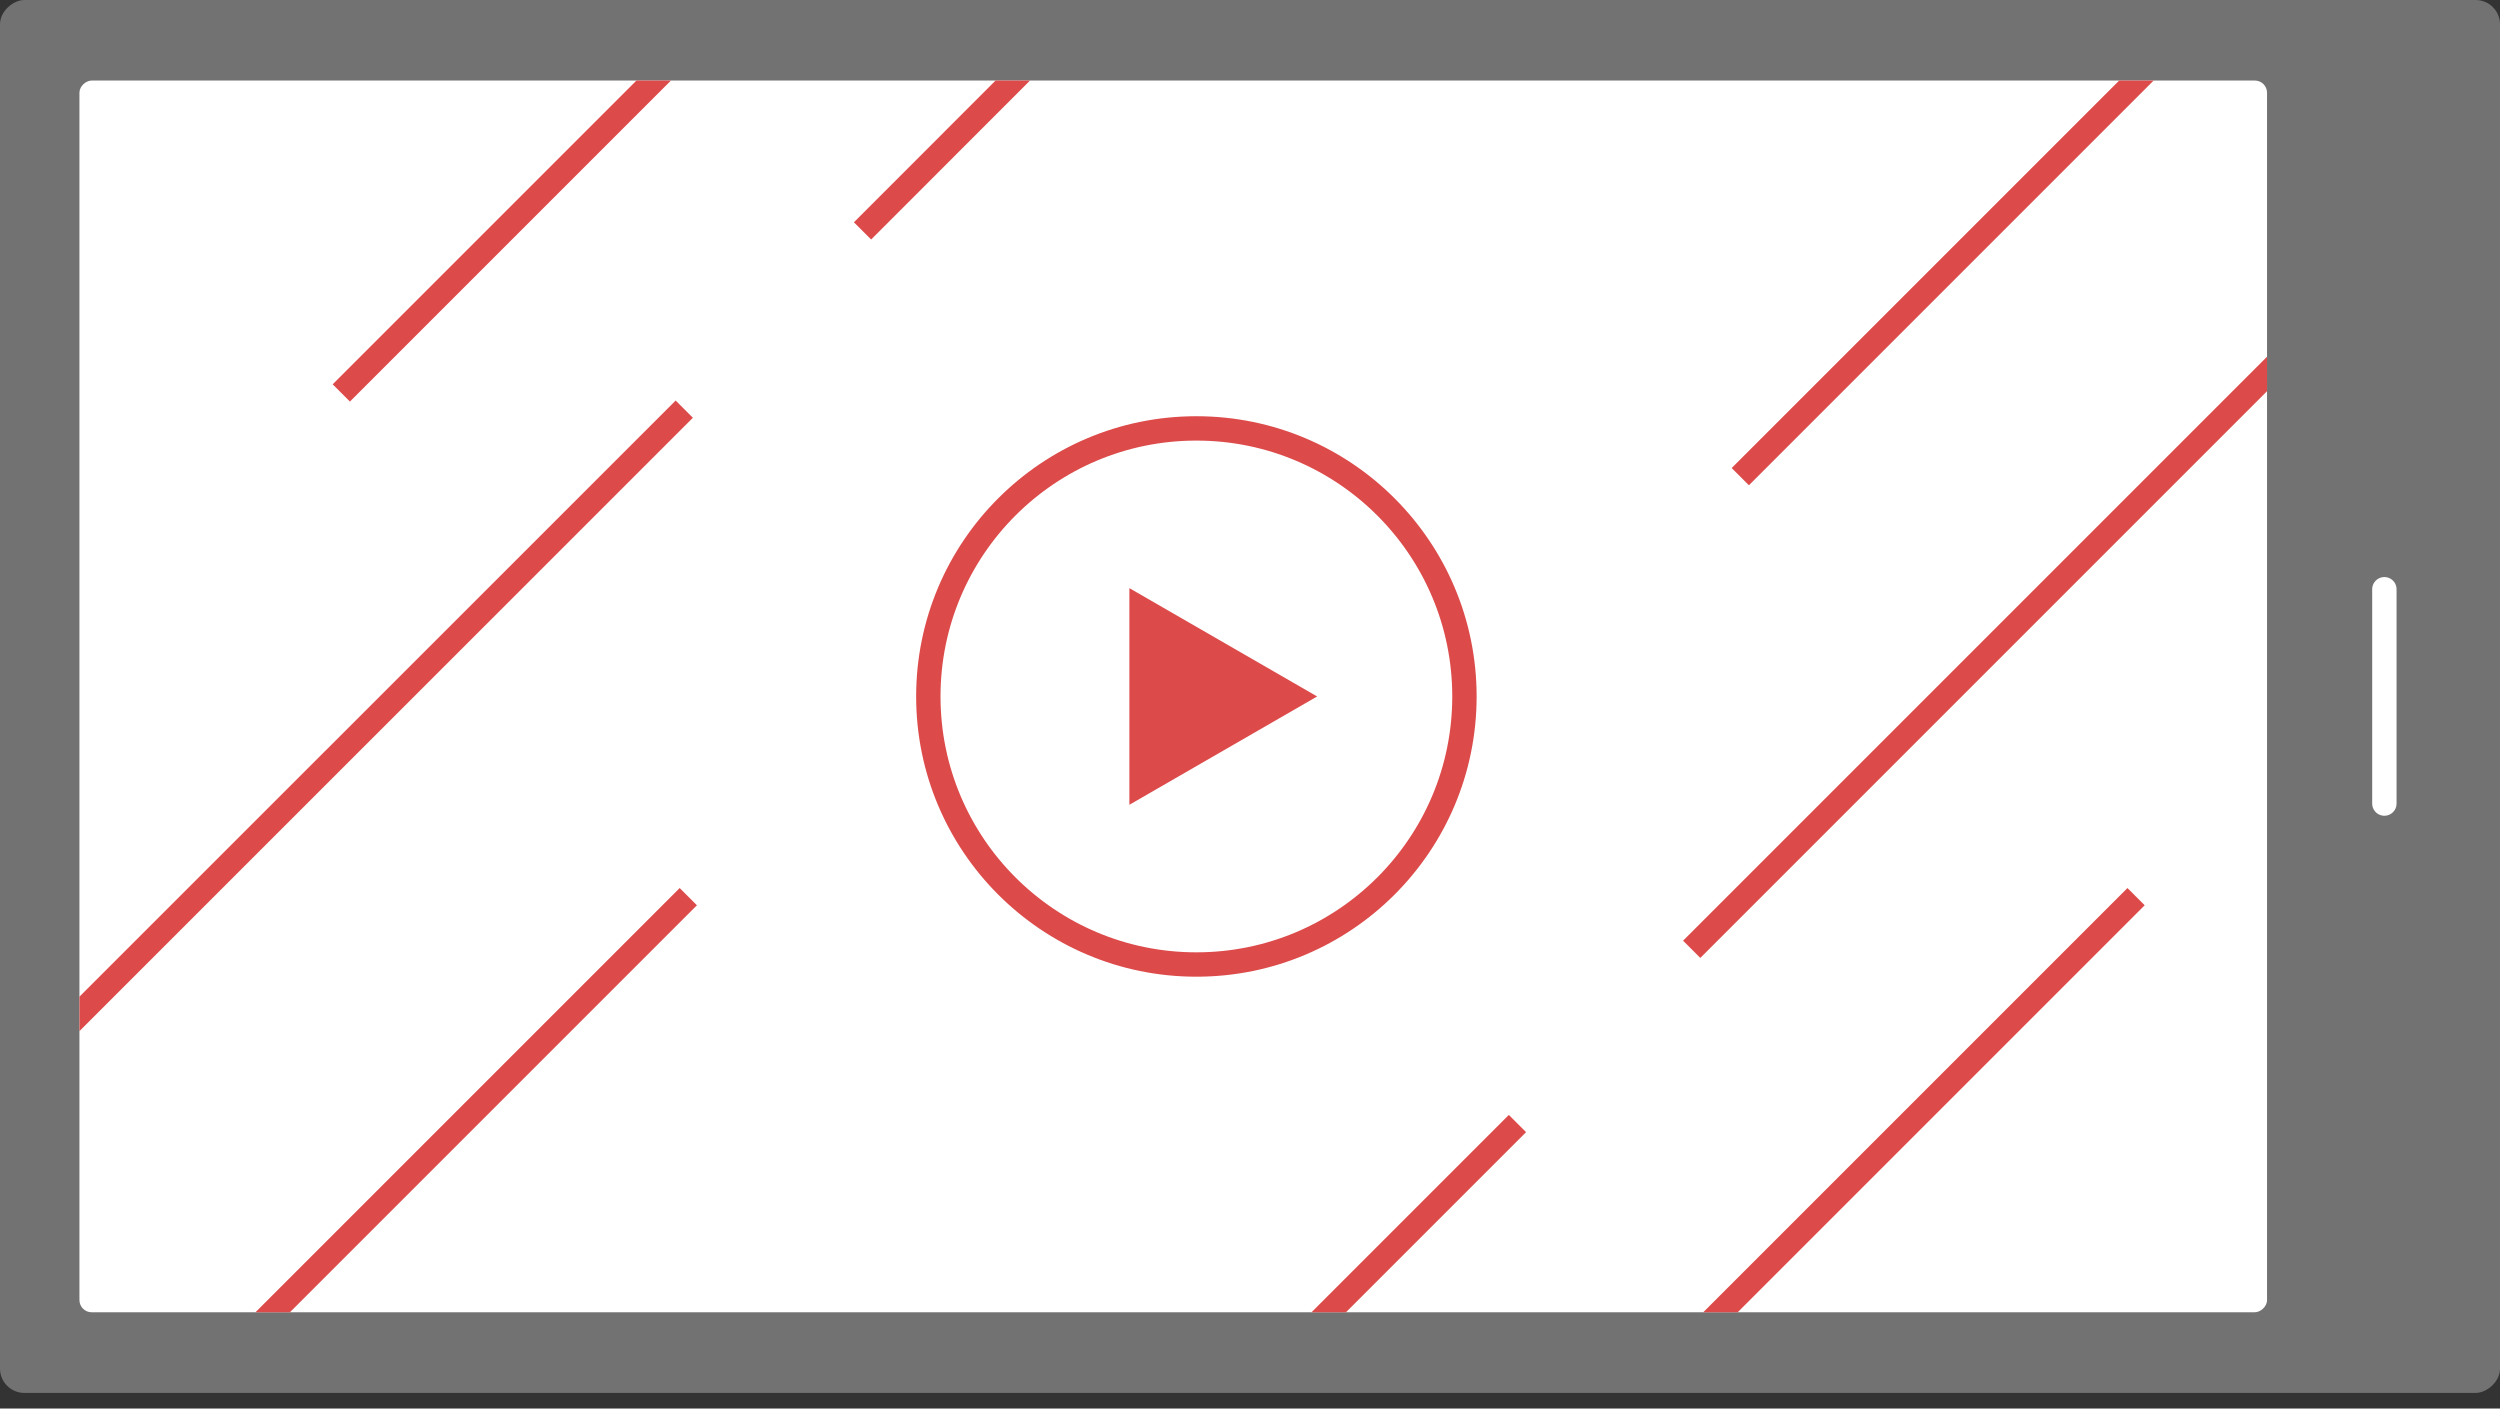
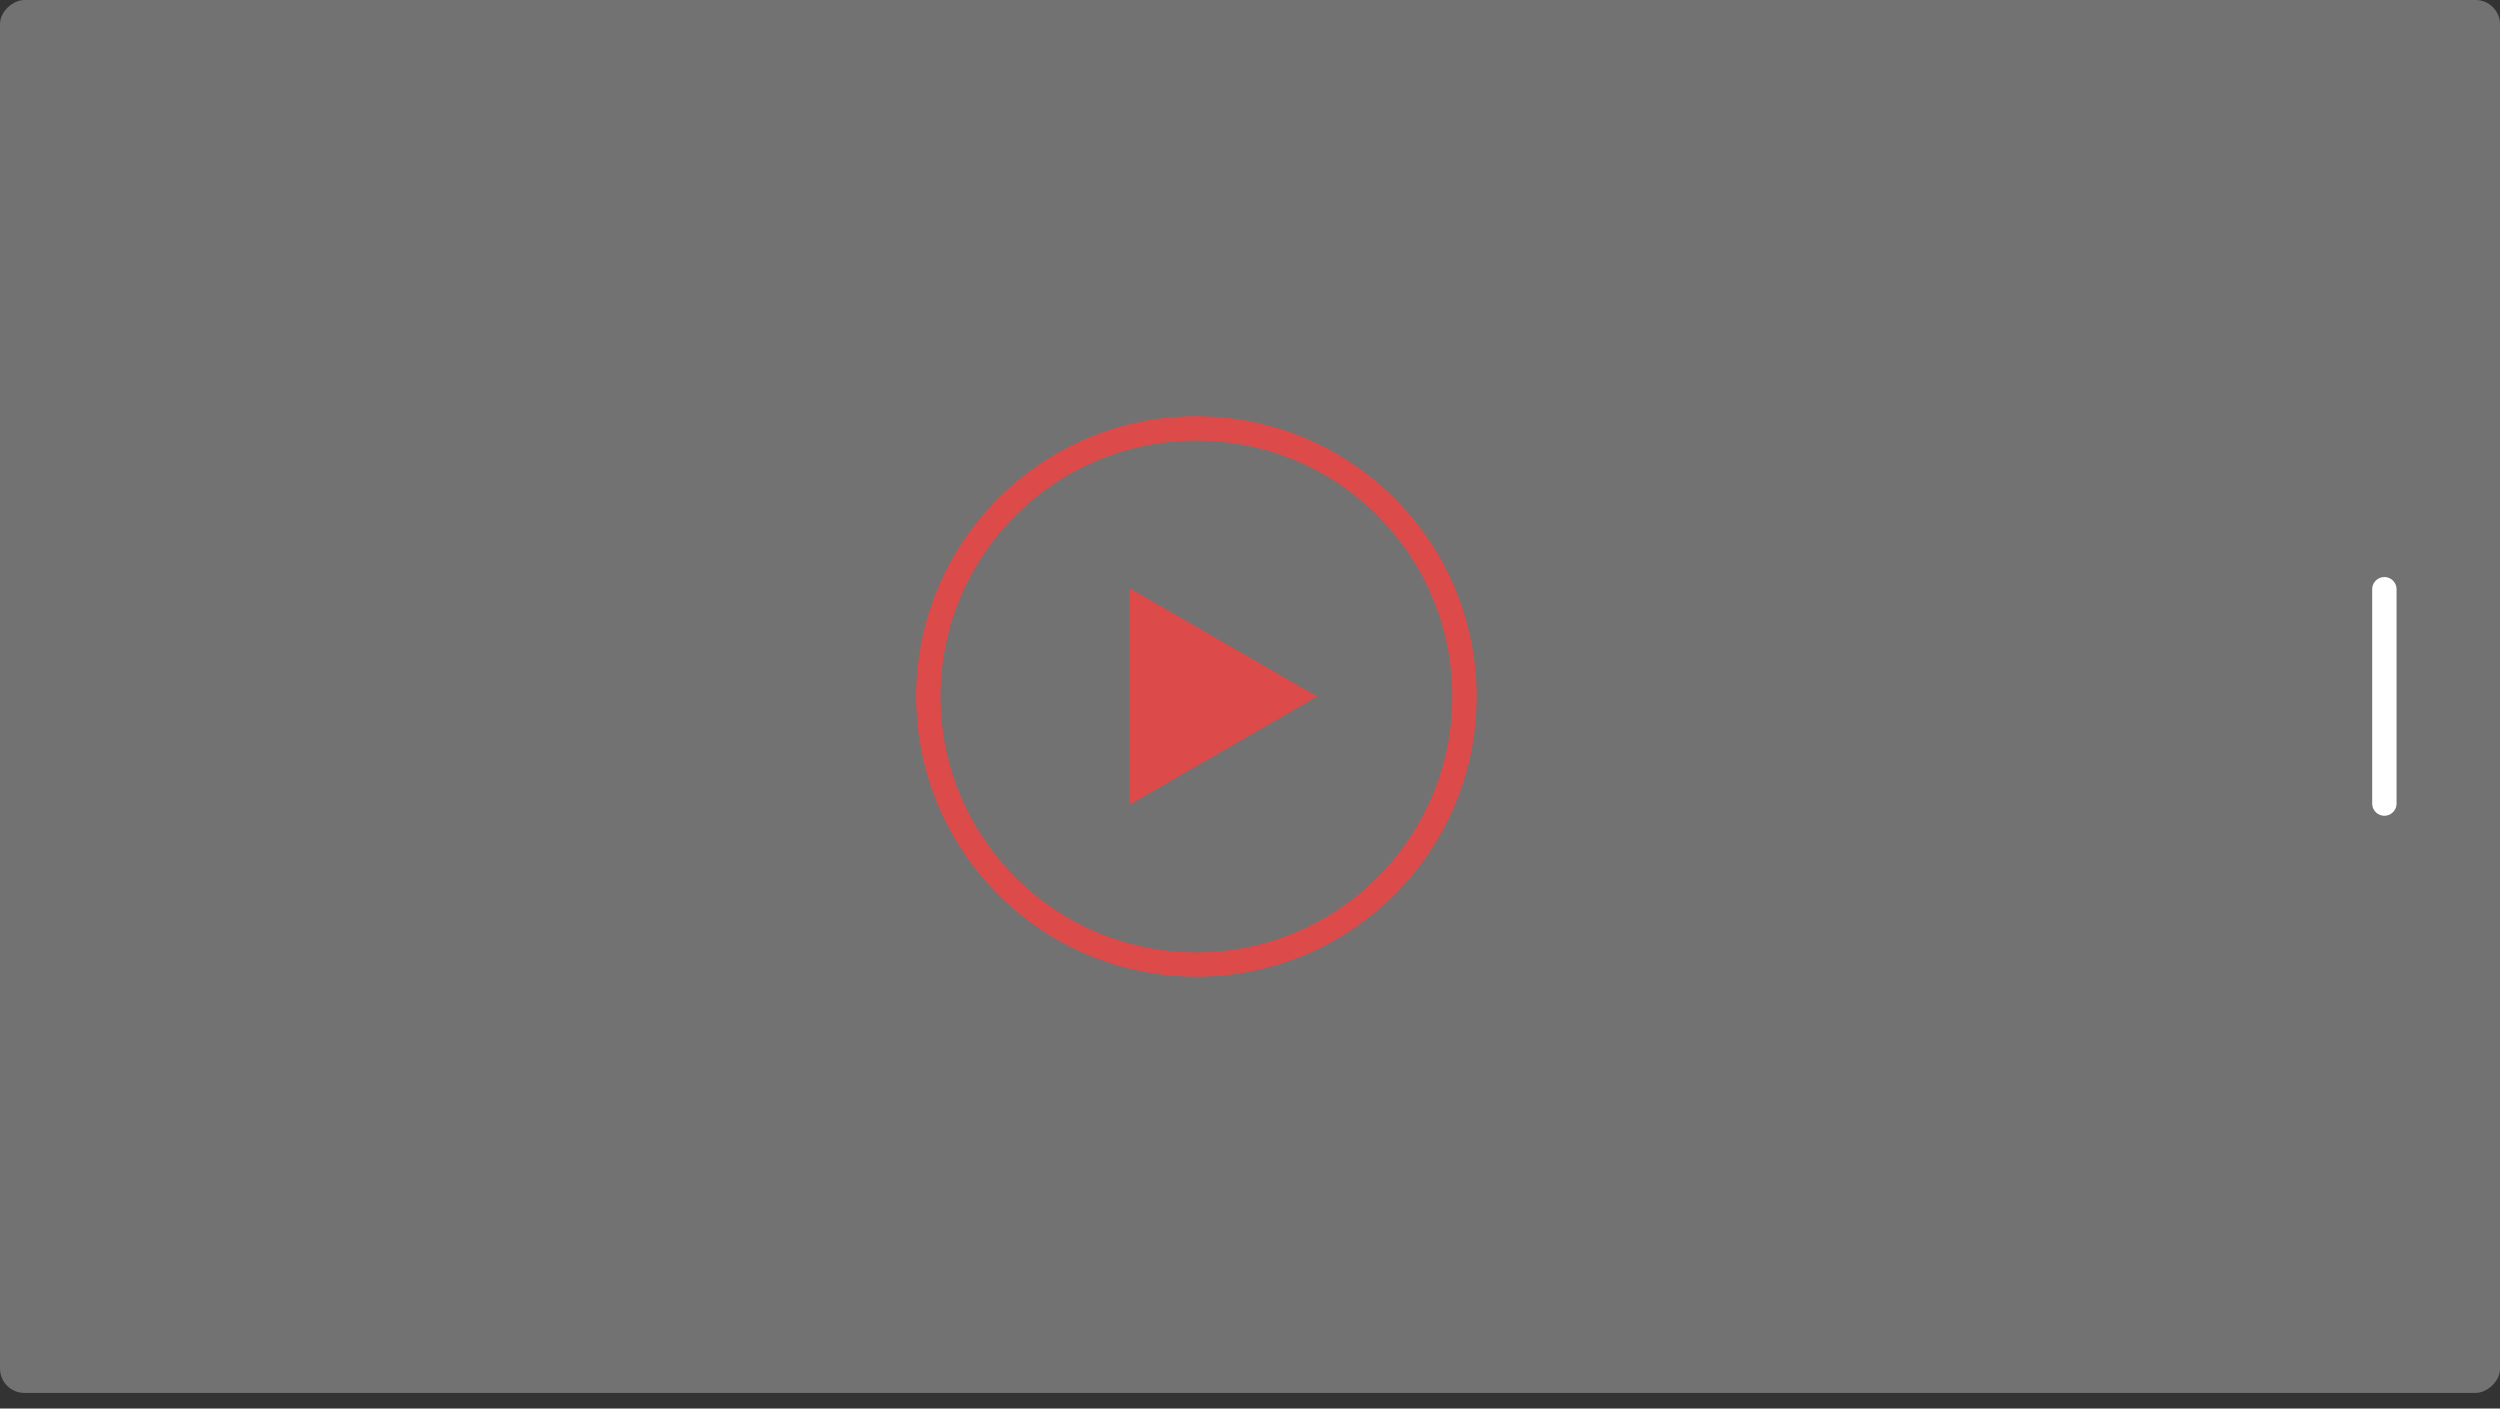
<svg xmlns="http://www.w3.org/2000/svg" viewBox="0 0 205.18 115.6">
  <rect x="0" y="0" width="205.18" height="115.6" fill="#333333" stroke="none" />
  <defs>
    <style>.cls-1,.cls-4,.cls-6{fill:none;}.cls-2{fill:#727272;}.cls-3{fill:#fff;}.cls-4{stroke:#fff;stroke-linecap:round;stroke-linejoin:round;}.cls-4,.cls-6{stroke-width:2px;}.cls-5{fill:#dd4a4a;}.cls-6{stroke:#dd4a4a;stroke-miterlimit:10;}.cls-7{clip-path:url(#clip-path);}</style>
    <clipPath id="clip-path">
-       <rect class="cls-1" x="45.74" y="-32.61" width="101.09" height="179.54" rx="1" ry="1" transform="translate(39.13 153.44) rotate(-90)" />
-     </clipPath>
+       </clipPath>
  </defs>
  <title>icon_maio</title>
  <g id="レイヤー_2" data-name="レイヤー 2">
    <g id="レイヤー_1-2" data-name="レイヤー 1">
      <rect class="cls-2" x="45.43" y="-45.43" width="114.32" height="205.18" rx="2" ry="2" transform="translate(45.43 159.75) rotate(-90)" />
-       <rect class="cls-3" x="45.74" y="-32.61" width="101.09" height="179.54" rx="1" ry="1" transform="translate(39.13 153.44) rotate(-90)" />
      <line class="cls-4" x1="195.69" y1="65.95" x2="195.69" y2="48.36" />
      <polygon class="cls-5" points="108.1 57.16 92.69 48.27 92.69 66.05 108.1 57.16" />
      <circle class="cls-6" cx="98.19" cy="57.16" r="22" />
      <g class="cls-7">
        <line class="cls-6" x1="58.74" y1="1.52" x2="28.01" y2="32.25" />
        <line class="cls-6" x1="56.16" y1="33.58" x2="1.9" y2="87.83" />
        <line class="cls-6" x1="124.54" y1="92.21" x2="101.86" y2="114.89" />
-         <line class="cls-6" x1="194.31" y1="22.44" x2="138.84" y2="77.91" />
-         <line class="cls-6" x1="175.31" y1="73.59" x2="135.66" y2="113.24" />
        <line class="cls-6" x1="56.49" y1="73.59" x2="17.44" y2="112.64" />
        <line class="cls-6" x1="179.89" y1="2.06" x2="142.83" y2="39.12" />
        <line class="cls-6" x1="84.86" y1="4.87" x2="70.79" y2="18.95" />
      </g>
    </g>
  </g>
</svg>